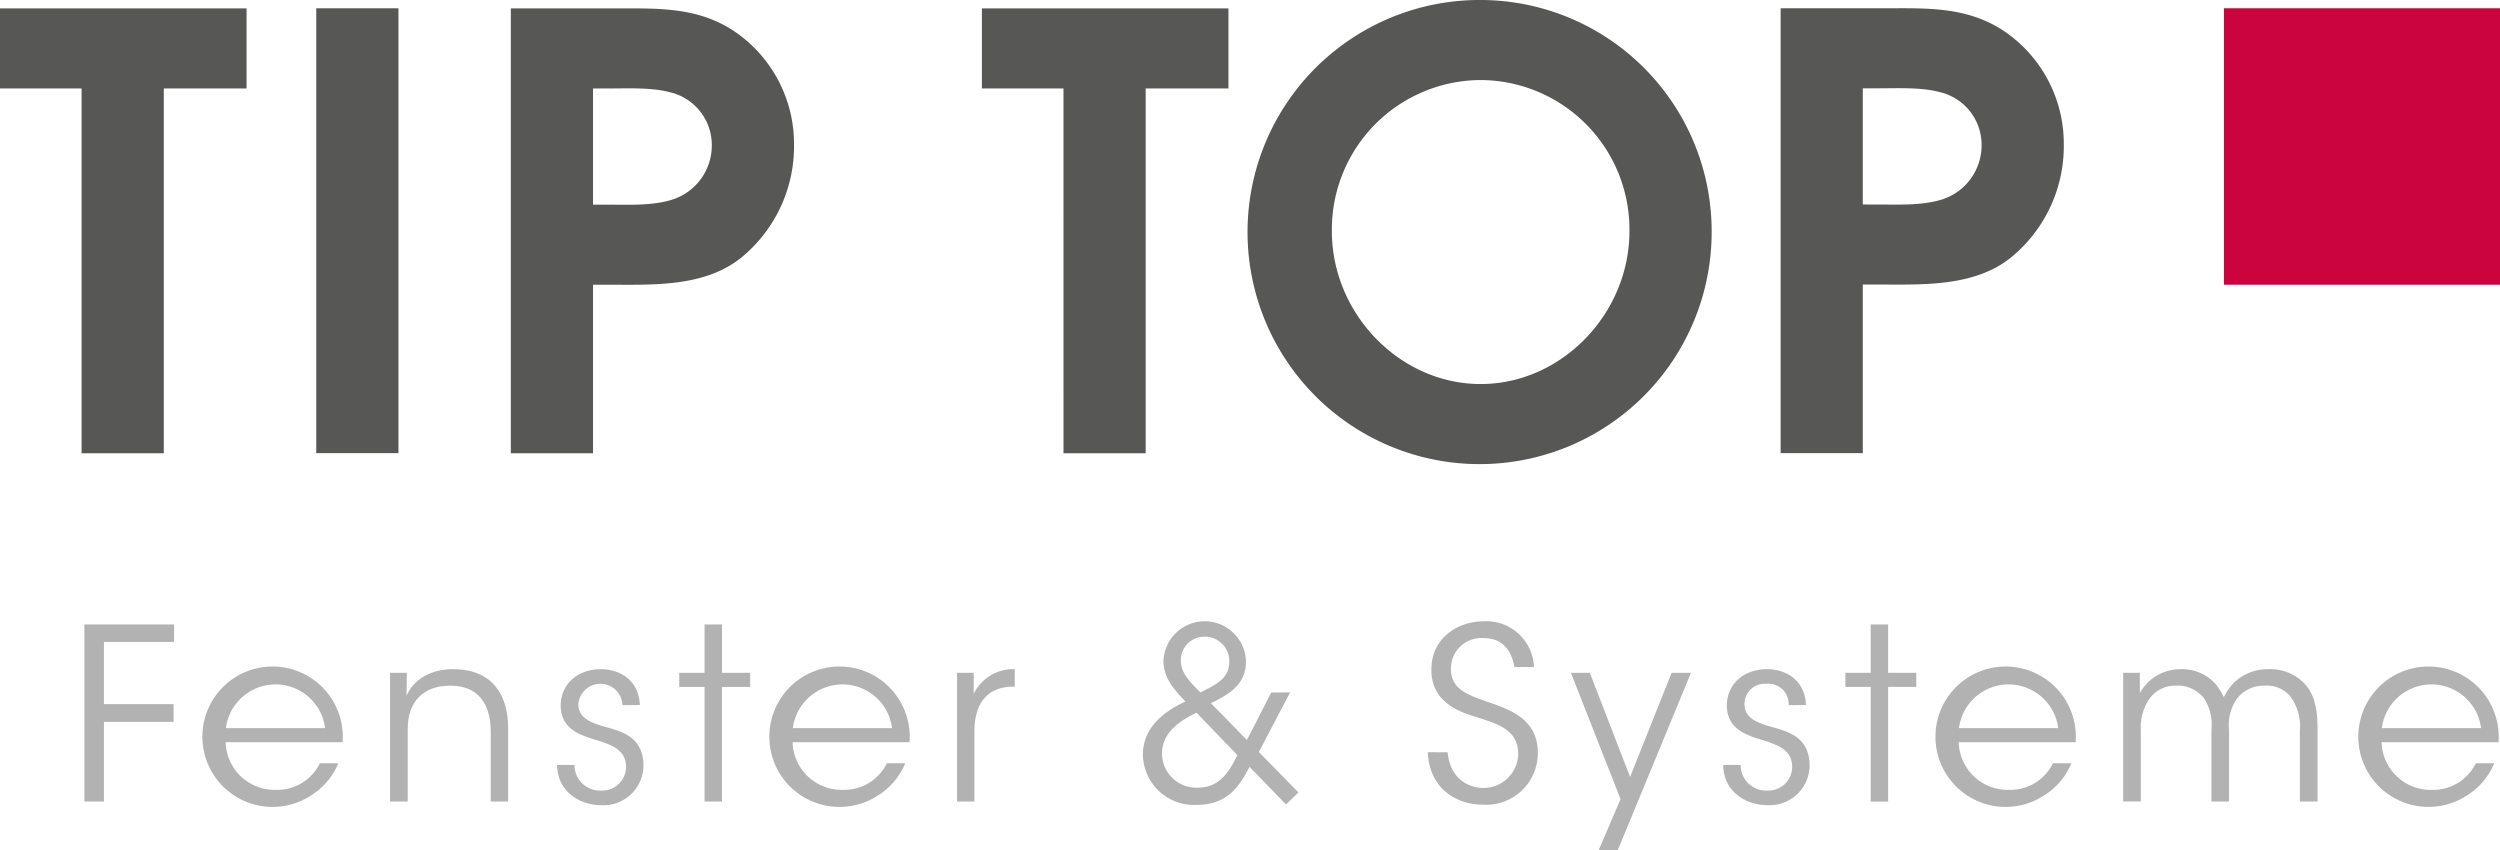
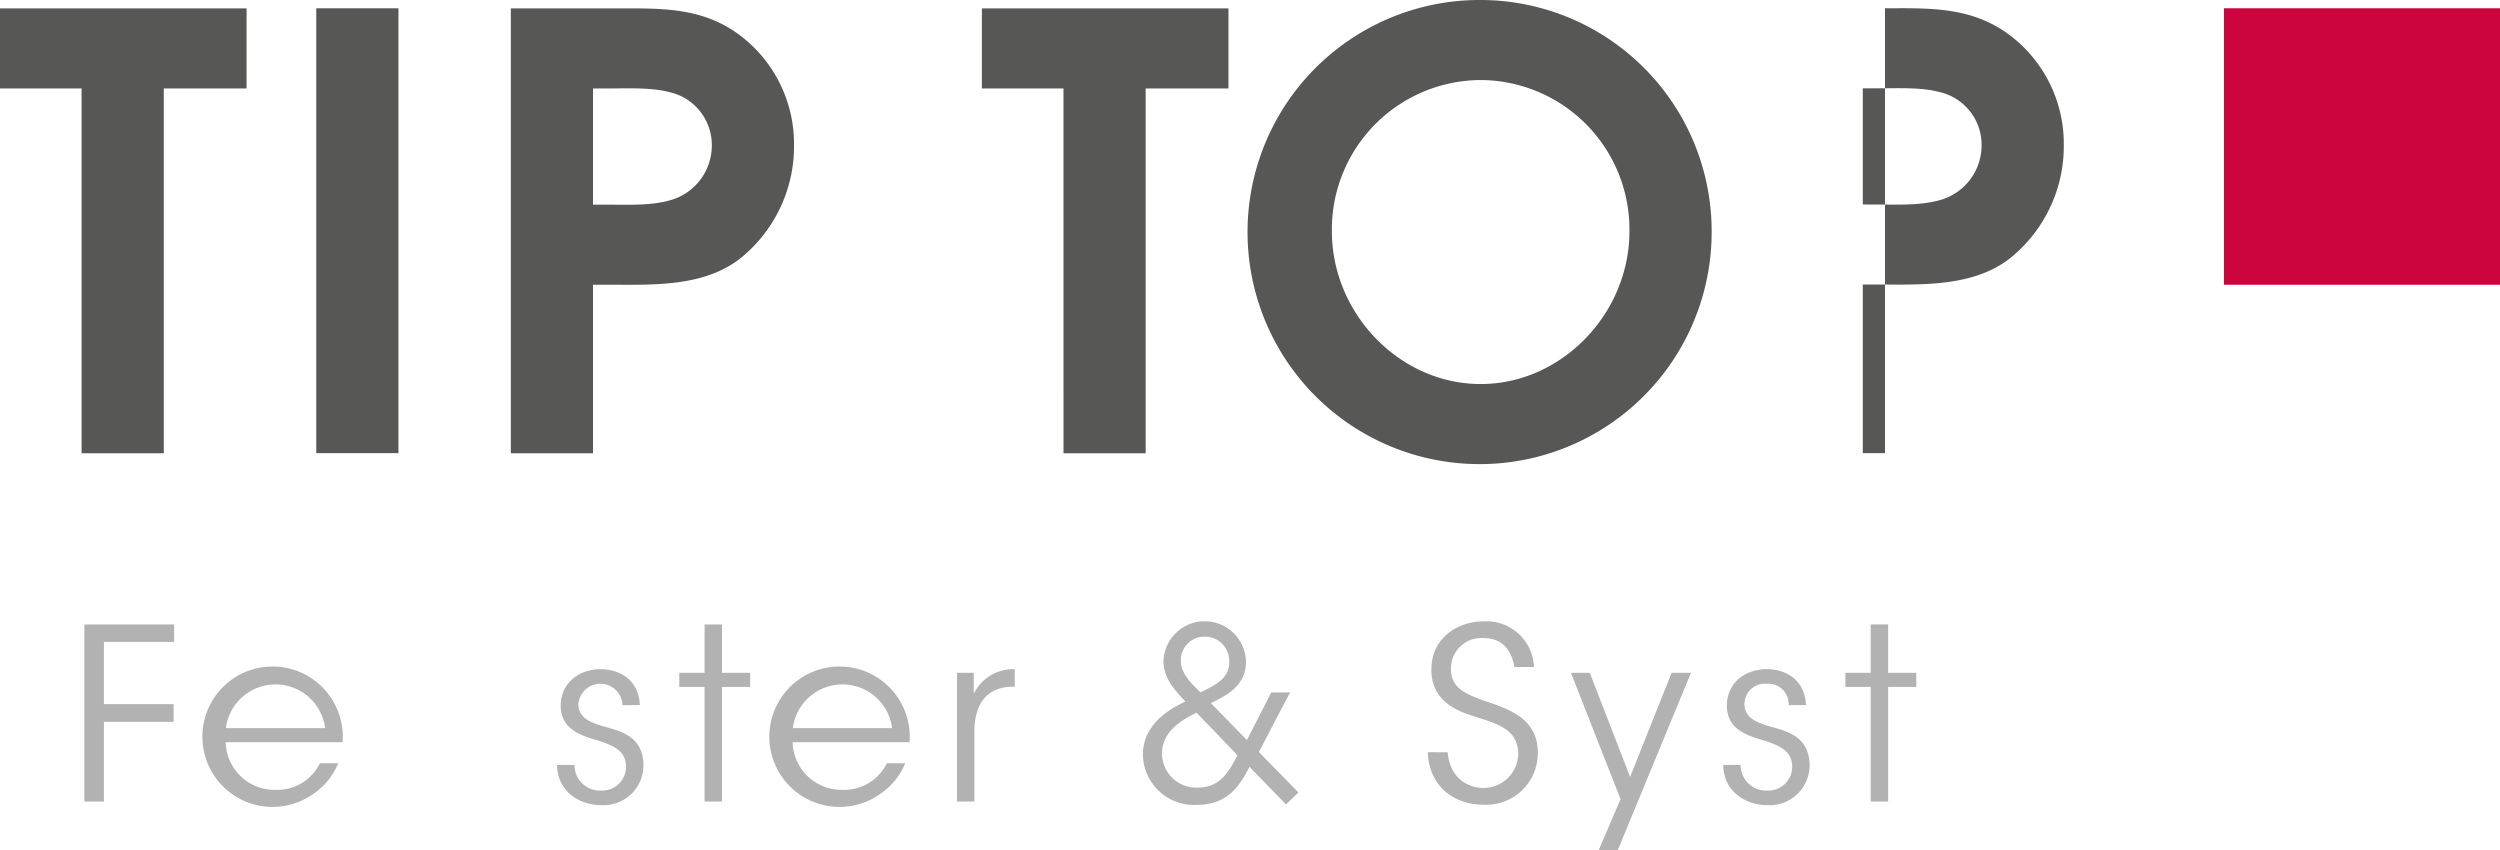
<svg xmlns="http://www.w3.org/2000/svg" width="309.845" height="105.394" viewBox="0 0 309.845 105.394">
  <g id="logo-tip_top_fenster_color" transform="translate(-5.981 -26.147)">
    <path id="Pfad_1" data-name="Pfad 1" d="M5.981,27.054v9.922H16.093V82.187H26.281V36.976h10.26V27.054Z" transform="translate(0 0.137)" fill="#575756" />
    <rect id="Rechteck_1" data-name="Rechteck 1" width="10.188" height="55.133" transform="translate(45.177 27.175)" fill="#575756" />
    <g id="Gruppe_1" data-name="Gruppe 1" transform="translate(69.291 27.188)">
      <path id="Pfad_2" data-name="Pfad 2" d="M71.169,51.375v-14.4h1.859c2.231,0,5.353-.151,7.583.447a6.711,6.711,0,0,1,5.28,6.566,7.046,7.046,0,0,1-4.981,6.789c-2.453.747-5.356.6-7.883.6Zm0,30.813V61.3h2.008c5.426,0,11.824.3,16.359-3.357a17.817,17.817,0,0,0,6.544-14.1,16.844,16.844,0,0,0-7.289-13.879c-4.609-3.132-9.593-2.909-14.872-2.909H60.981V82.188Z" transform="translate(-60.981 -27.051)" fill="#575756" />
    </g>
    <path id="Pfad_3" data-name="Pfad 3" d="M121.815,82.187H132V36.976h10.26V27.054H111.7v9.922h10.112Z" transform="translate(15.974 0.137)" fill="#575756" />
    <g id="Gruppe_2" data-name="Gruppe 2" transform="translate(160.867 26.147)">
      <path id="Pfad_4" data-name="Pfad 4" d="M169.165,36.068A18.519,18.519,0,0,1,187.6,54.794c0,10.222-8.4,18.949-18.439,18.949s-18.442-8.728-18.442-18.949a18.52,18.52,0,0,1,18.442-18.726m0-9.921a28.761,28.761,0,1,0,28.628,28.872,28.672,28.672,0,0,0-28.628-28.872" transform="translate(-140.536 -26.147)" fill="#575756" />
-       <path id="Pfad_5" data-name="Pfad 5" d="M207.884,51.358v-14.4h1.858c2.232,0,5.354-.15,7.585.447a6.712,6.712,0,0,1,5.28,6.566,7.045,7.045,0,0,1-4.981,6.789c-2.454.747-5.357.6-7.884.6Zm0,30.813V61.279h2.009c5.426,0,11.819.3,16.358-3.355a17.819,17.819,0,0,0,6.544-14.1,16.837,16.837,0,0,0-7.289-13.878c-4.609-3.133-9.593-2.909-14.872-2.909H197.7V82.171Z" transform="translate(-131.899 -26.013)" fill="#575756" />
+       <path id="Pfad_5" data-name="Pfad 5" d="M207.884,51.358v-14.4h1.858c2.232,0,5.354-.15,7.585.447a6.712,6.712,0,0,1,5.28,6.566,7.045,7.045,0,0,1-4.981,6.789c-2.454.747-5.357.6-7.884.6Zm0,30.813V61.279h2.009c5.426,0,11.819.3,16.358-3.355a17.819,17.819,0,0,0,6.544-14.1,16.837,16.837,0,0,0-7.289-13.878c-4.609-3.133-9.593-2.909-14.872-2.909V82.171Z" transform="translate(-131.899 -26.013)" fill="#575756" />
    </g>
    <rect id="Rechteck_2" data-name="Rechteck 2" width="34.214" height="34.265" transform="translate(281.612 27.172)" fill="#cb043e" />
    <path id="Pfad_6" data-name="Pfad 6" d="M15.067,93.38H26.183v2.165H17.49v7.713h8.633v2.195H17.49v9.878H15.067Z" transform="translate(1.373 10.159)" fill="#b2b2b2" />
    <g id="Gruppe_3" data-name="Gruppe 3" transform="translate(31.761 109.084)">
      <path id="Pfad_7" data-name="Pfad 7" d="M42.894,105.5a6.2,6.2,0,0,0-12.3,0Zm-12.329,1.747a6.067,6.067,0,0,0,6.209,5.905,5.879,5.879,0,0,0,5.469-3.293h2.277a8.447,8.447,0,0,1-3.222,3.885,8.7,8.7,0,1,1,3.756-6.5Z" transform="translate(-28.377 -98.197)" fill="#b2b2b2" />
-       <path id="Pfad_8" data-name="Pfad 8" d="M47.979,98.646h2.07c0,.889,0,1.78-.031,2.848.917-2.078,3.077-3.354,5.914-3.294,4.937.06,6.682,3.442,6.682,7.327V114.6H60.456v-8.631c0-3.442-1.538-5.785-5.115-5.727-3.281.031-5.172,2.018-5.172,5.34V114.6H47.979Z" transform="translate(-25.415 -98.197)" fill="#b2b2b2" />
      <path id="Pfad_9" data-name="Pfad 9" d="M74.064,102.65a2.738,2.738,0,0,0-5.47-.06c.06,1.513,1.212,2.134,3.136,2.7,2.275.623,4.819,1.274,4.938,4.686a4.958,4.958,0,0,1-5.264,5.073c-2.572,0-5.41-1.631-5.441-4.984h2.158a3.155,3.155,0,0,0,3.312,3.175,2.951,2.951,0,0,0,3.076-3c-.059-1.81-1.243-2.551-3.991-3.352-2.277-.683-4.051-1.6-4.111-4.124,0-2.877,2.276-4.568,4.966-4.568,2.218,0,4.7,1.217,4.85,4.451Z" transform="translate(-22.698 -98.197)" fill="#b2b2b2" />
    </g>
    <path id="Pfad_10" data-name="Pfad 10" d="M82.253,101.122H79.118V99.374h3.136V93.38h2.159v5.994H87.9v1.748H84.412v14.21H82.253Z" transform="translate(11.051 10.159)" fill="#b2b2b2" />
    <g id="Gruppe_4" data-name="Gruppe 4" transform="translate(102.029 103.156)">
      <path id="Pfad_11" data-name="Pfad 11" d="M103.938,105.5a6.2,6.2,0,0,0-12.3,0Zm-12.331,1.747a6.069,6.069,0,0,0,6.209,5.905,5.88,5.88,0,0,0,5.47-3.293h2.278a8.457,8.457,0,0,1-3.224,3.885,8.7,8.7,0,1,1,3.756-6.5Z" transform="translate(-89.421 -92.269)" fill="#b2b2b2" />
      <path id="Pfad_12" data-name="Pfad 12" d="M109.022,98.646h2.071v2.61a5.413,5.413,0,0,1,5.084-3.056v2.166h-.206c-3.075,0-4.791,1.927-4.791,5.547V114.6h-2.158Z" transform="translate(-86.459 -92.269)" fill="#b2b2b2" />
      <path id="Pfad_13" data-name="Pfad 13" d="M136.665,94.945a2.916,2.916,0,0,0-2.93,2.935c0,1.72,1.392,2.908,2.425,3.976,2.366-1.159,3.578-1.9,3.578-3.856a3.007,3.007,0,0,0-3.045-3.055Zm-.977,9.432c-3.312,1.541-4.258,3.262-4.286,5.042a4.26,4.26,0,0,0,4.345,4.243c2.543,0,3.755-1.484,5-4.035Zm11.59-2.521-3.872,7.384,4.906,5.013-1.537,1.484-4.525-4.656c-1.476,2.905-3.1,4.715-6.622,4.715a6.328,6.328,0,0,1-6.591-6.229c0-3.649,3.1-5.577,5.263-6.585-1.479-1.571-2.662-2.908-2.719-4.953a5.116,5.116,0,0,1,10.229,0c0,2.968-2.307,4.152-4.345,5.162l4.464,4.569,3.014-5.9Z" transform="translate(-83.435 -93.047)" fill="#b2b2b2" />
      <path id="Pfad_14" data-name="Pfad 14" d="M162.167,109.272c.353,3.649,3.016,4.419,4.376,4.419a4.291,4.291,0,0,0,4.375-4.183c0-3.084-2.631-3.766-5.174-4.6-1.774-.534-5.589-1.662-5.589-5.814-.058-3.885,3.163-6.05,6.506-6.05a5.9,5.9,0,0,1,6.209,5.663h-2.425c-.266-1.424-.977-3.589-3.873-3.589a3.769,3.769,0,0,0-3.992,3.769c-.029,2.668,2.131,3.322,5.441,4.448,2.069.8,5.323,1.958,5.323,5.994a6.385,6.385,0,0,1-6.772,6.437c-3.666,0-6.711-2.314-6.858-6.5Z" transform="translate(-78.8 -93.047)" fill="#b2b2b2" />
    </g>
    <path id="Pfad_15" data-name="Pfad 15" d="M187.6,98.587l-5.144,12.9-5-12.9h-2.334l6.15,15.661-2.723,6.347h2.366L190,98.587Z" transform="translate(25.558 10.946)" fill="#b2b2b2" />
    <g id="Gruppe_5" data-name="Gruppe 5" transform="translate(219.555 109.086)">
      <path id="Pfad_16" data-name="Pfad 16" d="M199.62,102.65a2.5,2.5,0,0,0-2.719-2.641,2.52,2.52,0,0,0-2.75,2.581c.06,1.513,1.212,2.134,3.136,2.7,2.275.623,4.819,1.274,4.937,4.686a4.958,4.958,0,0,1-5.263,5.073c-2.573,0-5.41-1.631-5.441-4.984h2.158a3.154,3.154,0,0,0,3.312,3.175,2.952,2.952,0,0,0,3.076-3c-.06-1.81-1.244-2.551-3.992-3.352-2.277-.683-4.051-1.6-4.109-4.124,0-2.877,2.275-4.568,4.966-4.568,2.218,0,4.7,1.217,4.85,4.451Z" transform="translate(-191.52 -98.199)" fill="#b2b2b2" />
    </g>
    <path id="Pfad_17" data-name="Pfad 17" d="M207.81,101.122h-3.136V99.374h3.136V93.38h2.159v5.994h3.487v1.748h-3.487v14.21H207.81Z" transform="translate(30.022 10.159)" fill="#b2b2b2" />
    <g id="Gruppe_6" data-name="Gruppe 6" transform="translate(246.556 109.086)">
-       <path id="Pfad_18" data-name="Pfad 18" d="M229.493,105.5a6.2,6.2,0,0,0-12.3,0Zm-12.327,1.747a6.066,6.066,0,0,0,6.209,5.905,5.876,5.876,0,0,0,5.467-3.293h2.278a8.435,8.435,0,0,1-3.223,3.885,8.7,8.7,0,1,1,3.755-6.5Z" transform="translate(-214.977 -98.199)" fill="#b2b2b2" />
-       <path id="Pfad_19" data-name="Pfad 19" d="M234.581,98.646h2.067v2.521a5.7,5.7,0,0,1,5.028-2.968,5.607,5.607,0,0,1,4.345,1.811,8.354,8.354,0,0,1,1.034,1.66,7.314,7.314,0,0,1,1.153-1.691,5.982,5.982,0,0,1,4.376-1.78,5.856,5.856,0,0,1,4.288,1.6c1.388,1.393,1.8,3.115,1.8,5.93v8.87h-2.188v-8.779a6.276,6.276,0,0,0-1.183-4.242,3.745,3.745,0,0,0-3.162-1.336,4.156,4.156,0,0,0-3.489,1.662,5.646,5.646,0,0,0-.946,3.825v8.87H245.52v-8.87a6.1,6.1,0,0,0-.83-3.8,4.1,4.1,0,0,0-3.487-1.691,3.911,3.911,0,0,0-3.37,1.631,6.2,6.2,0,0,0-1.066,3.827v8.9h-2.186Z" transform="translate(-212.015 -98.199)" fill="#b2b2b2" />
-       <path id="Pfad_20" data-name="Pfad 20" d="M275.021,105.5a6.2,6.2,0,0,0-12.3,0Zm-12.327,1.747a6.065,6.065,0,0,0,6.208,5.905,5.877,5.877,0,0,0,5.468-3.293h2.277a8.435,8.435,0,0,1-3.223,3.885,8.7,8.7,0,1,1,3.756-6.5Z" transform="translate(-208.098 -98.199)" fill="#b2b2b2" />
-     </g>
+       </g>
  </g>
</svg>